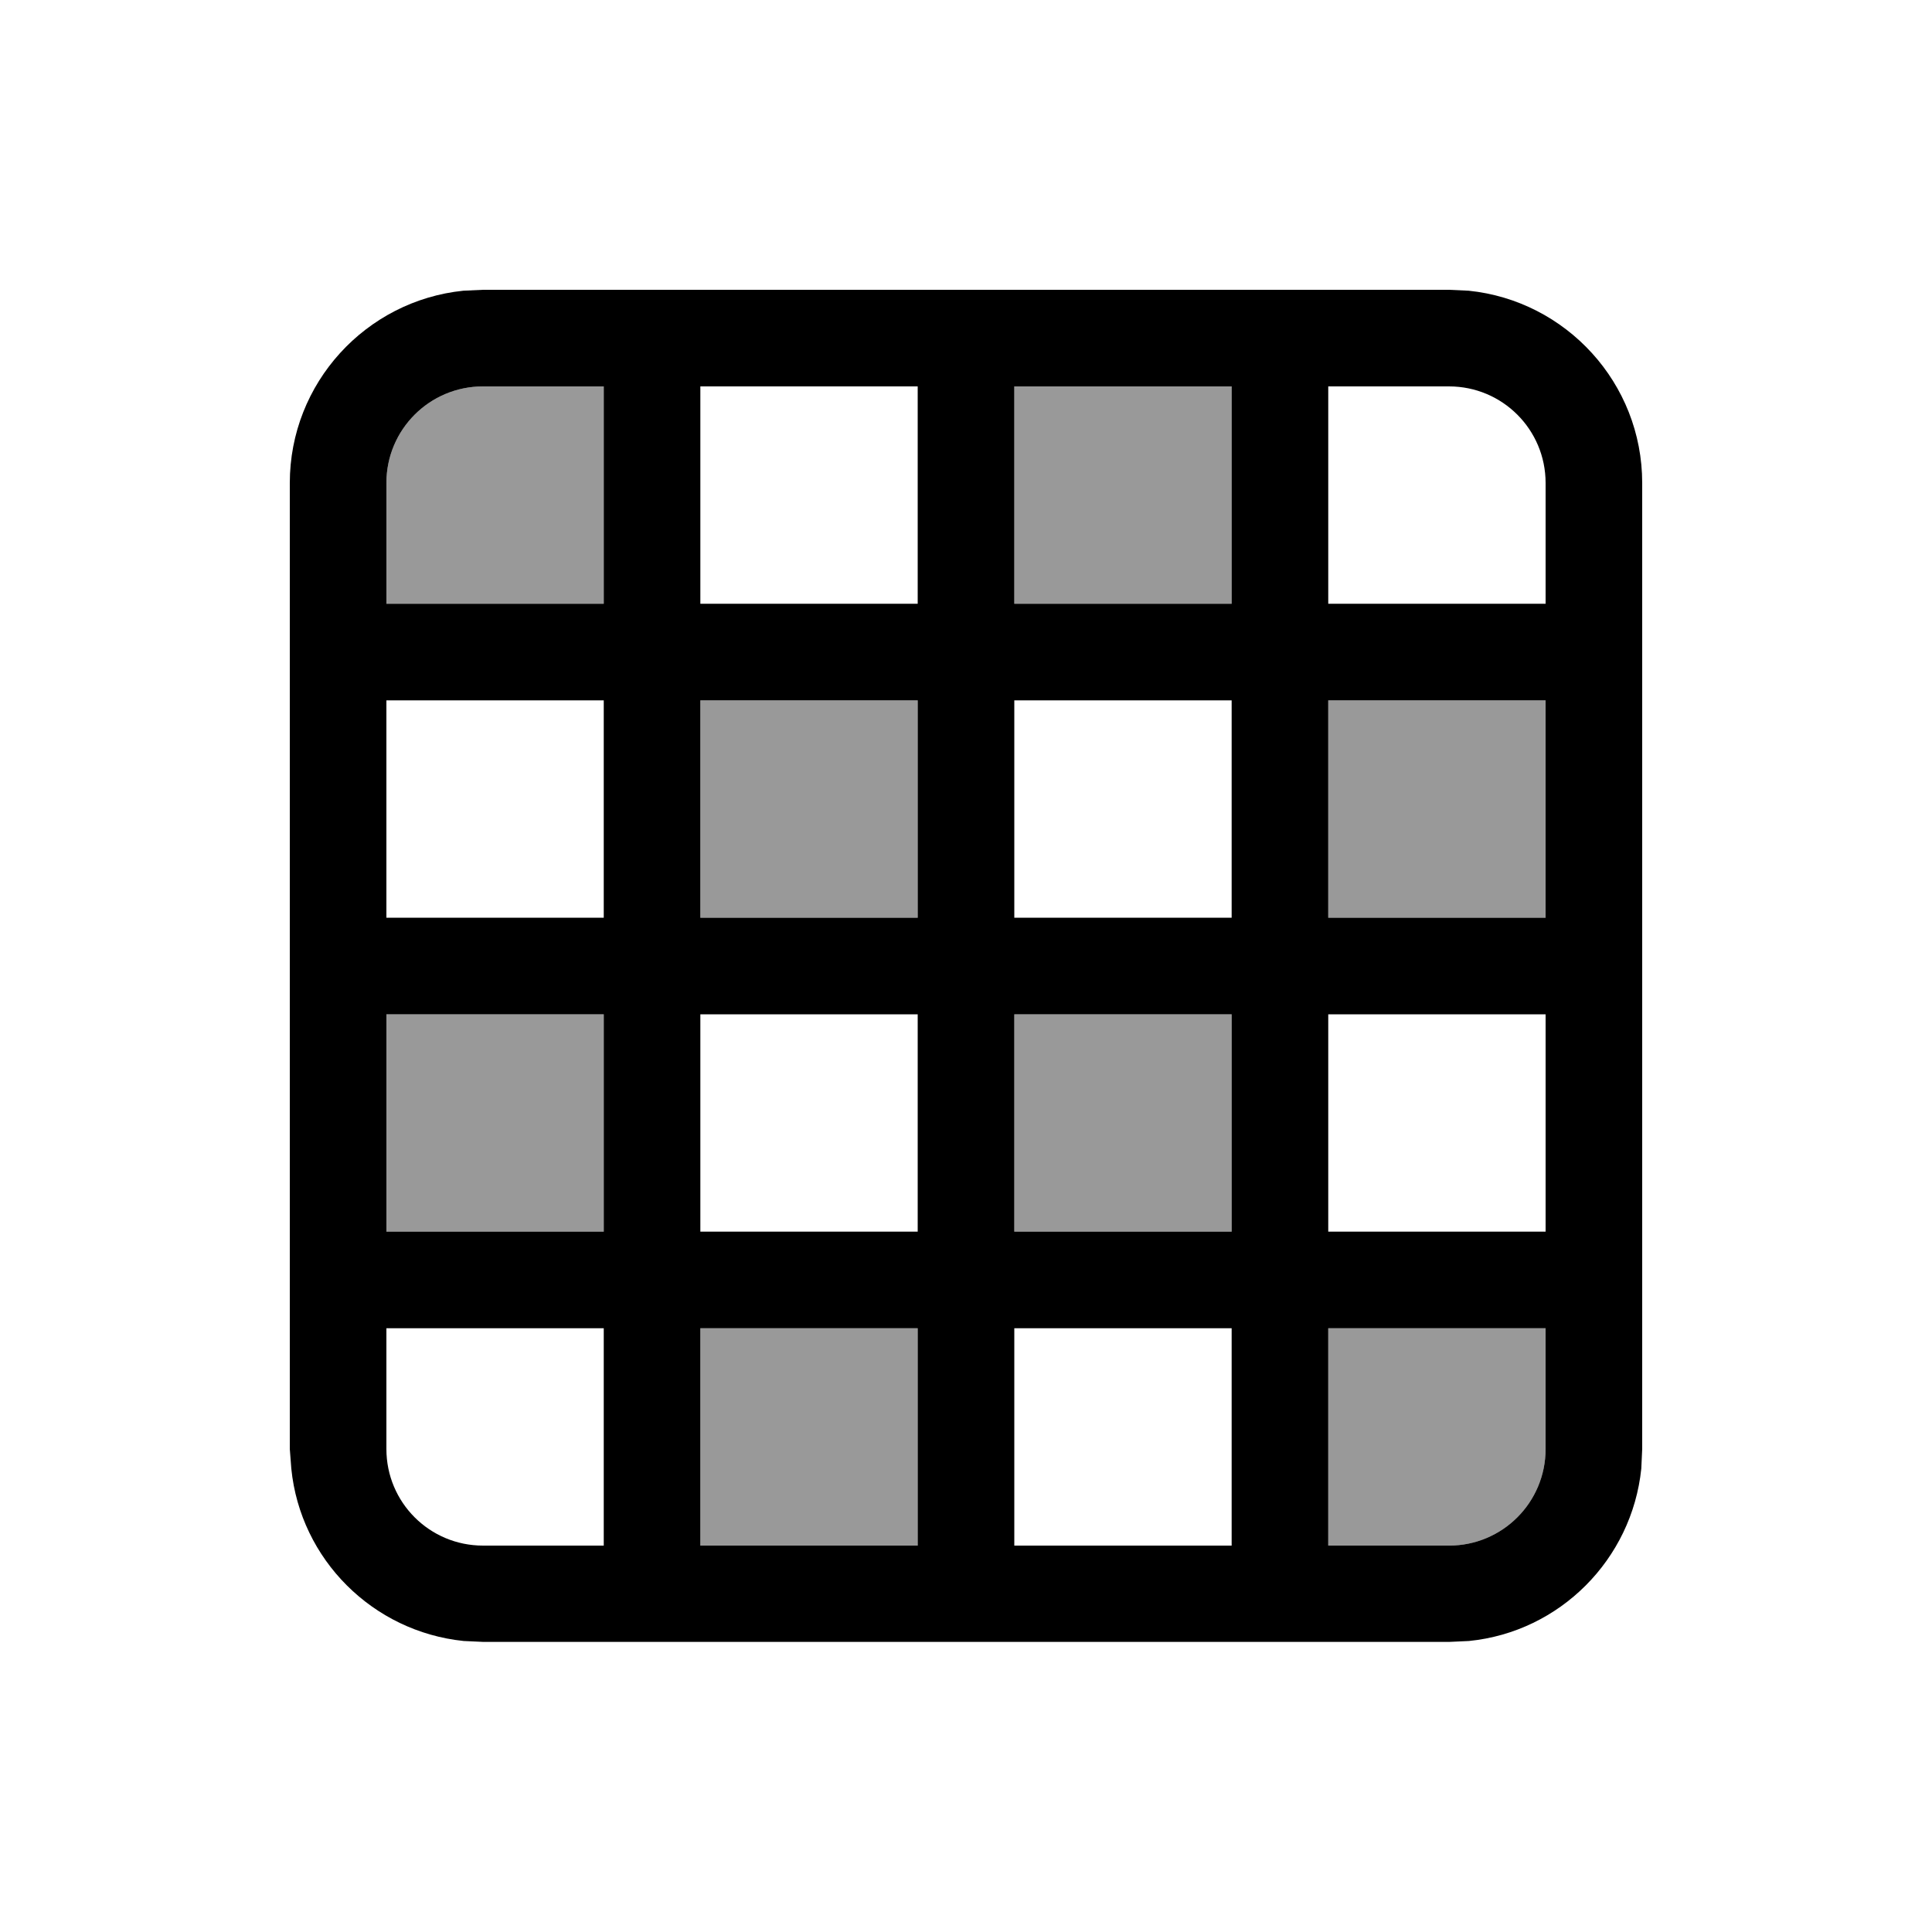
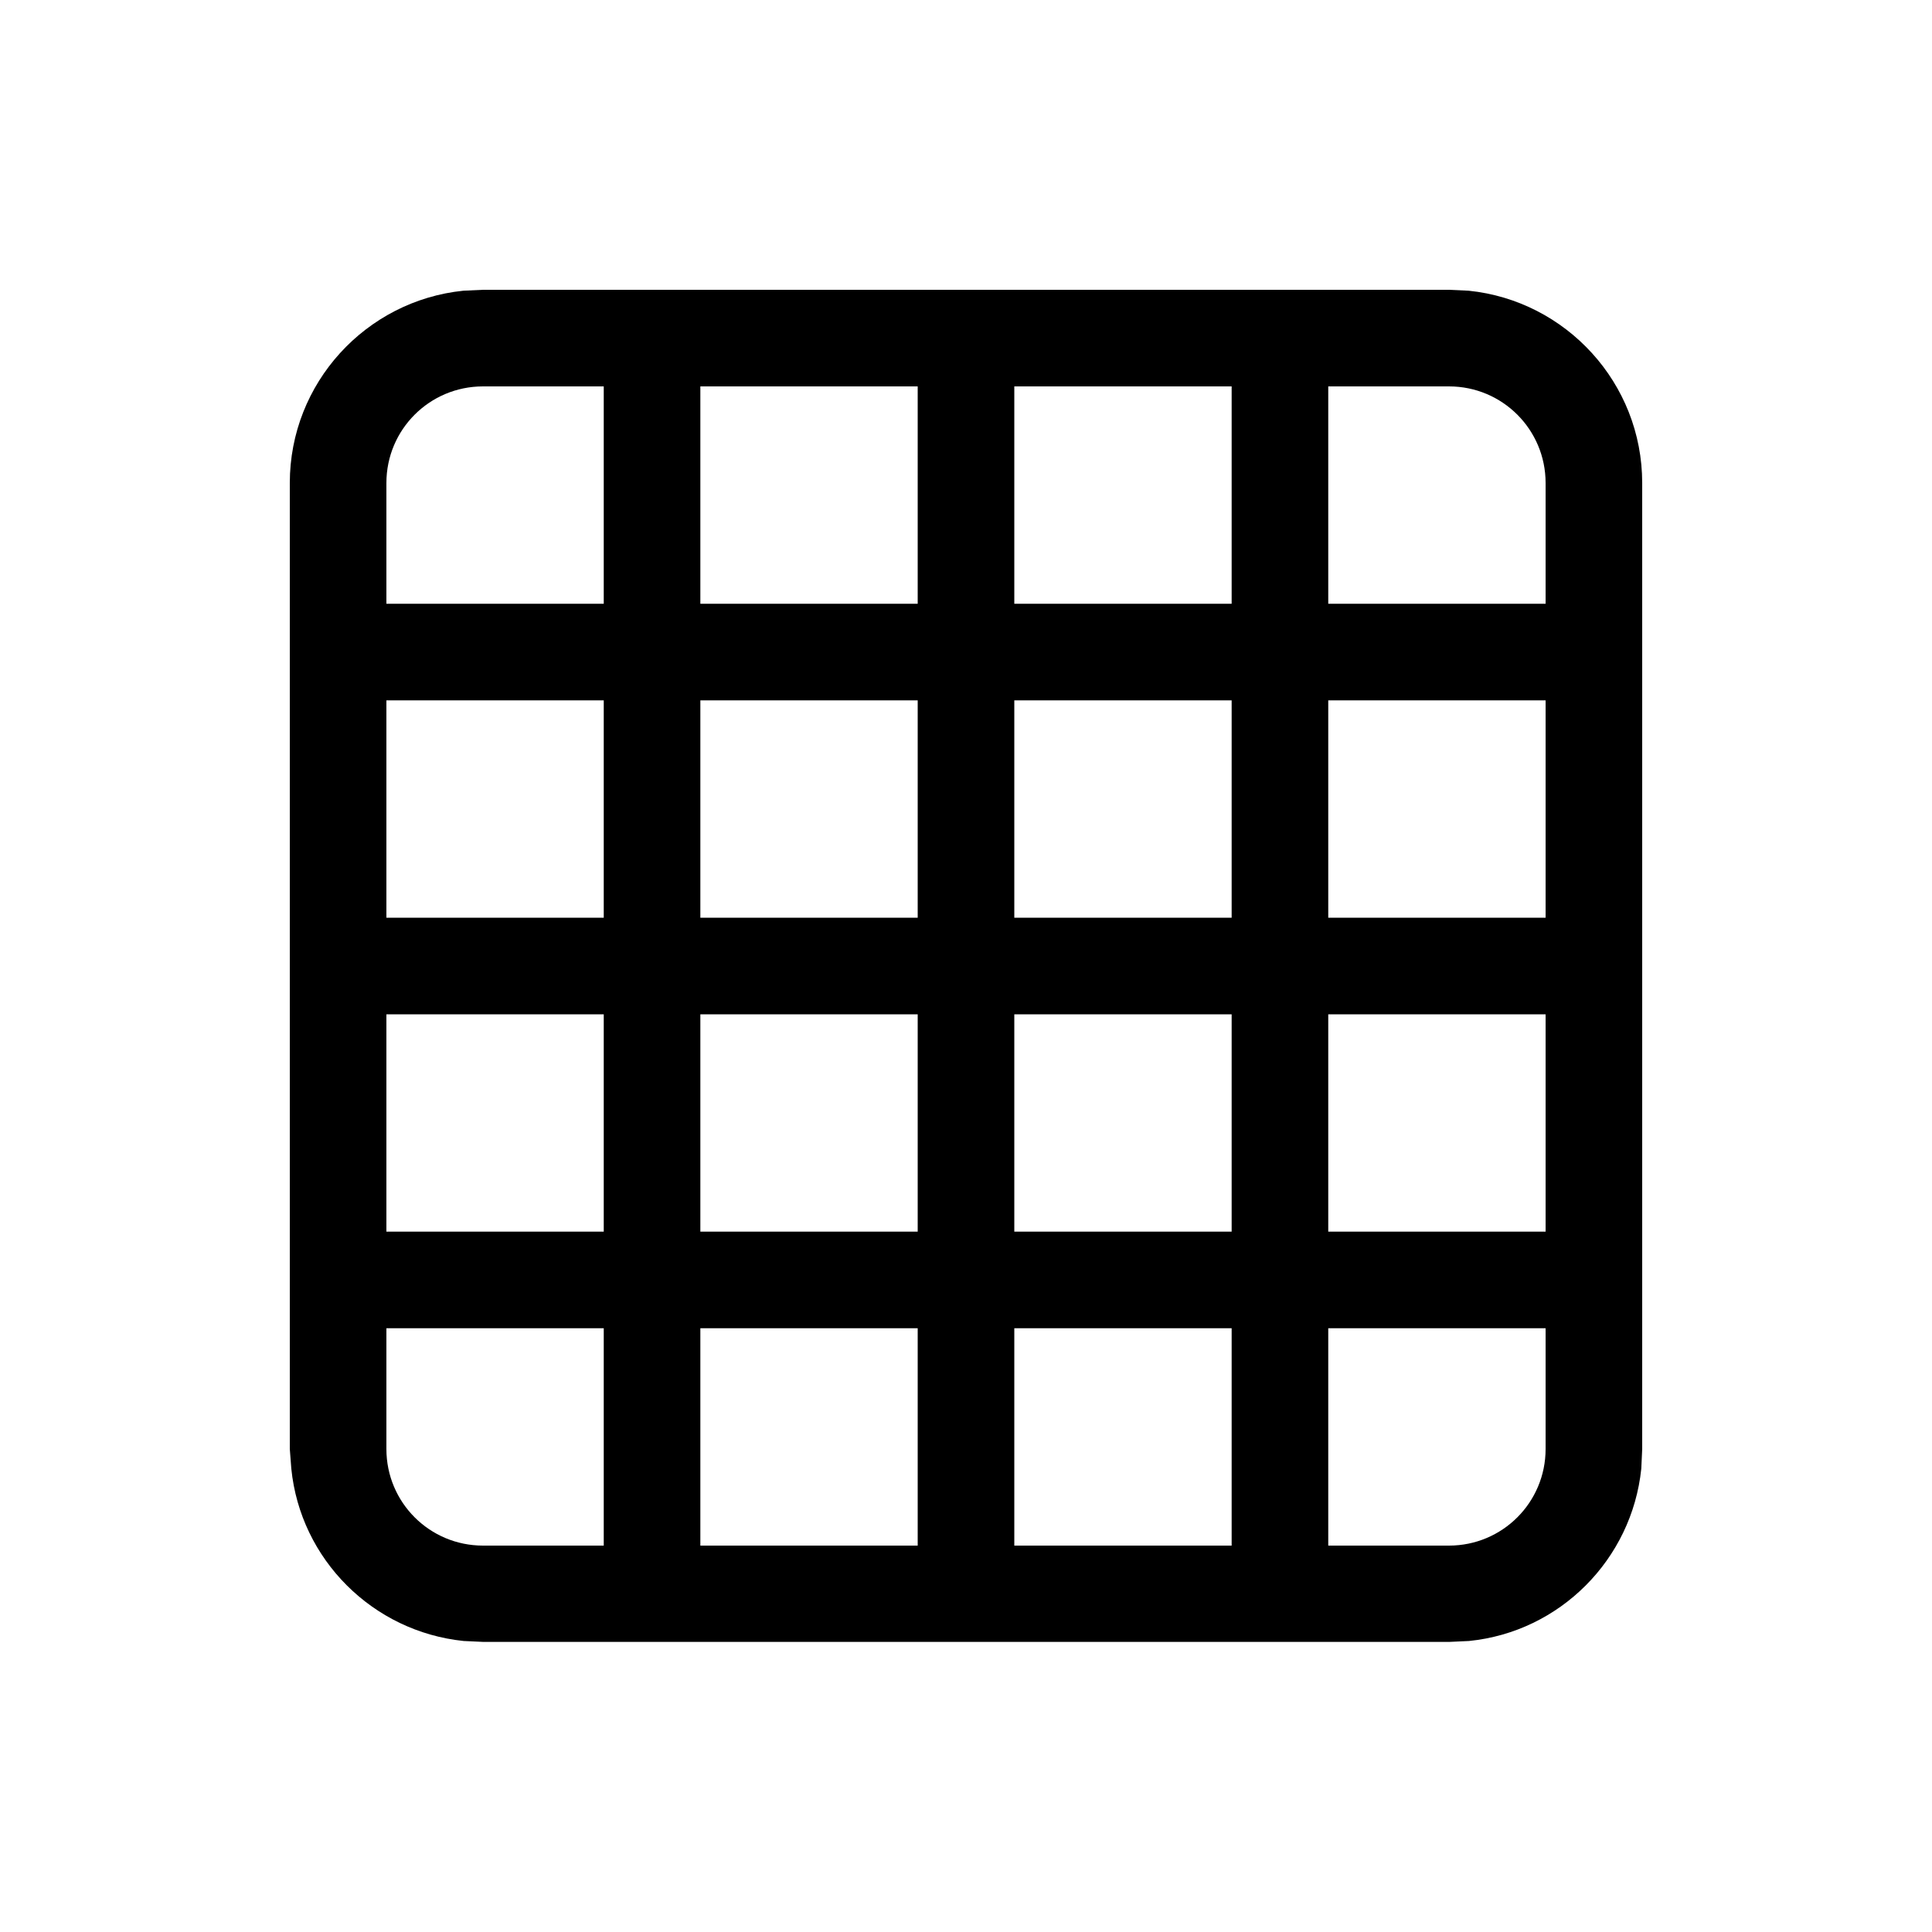
<svg xmlns="http://www.w3.org/2000/svg" viewBox="0 0 640 640">
-   <path opacity=".4" fill="currentColor" d="M128 160L128 200L200 200L200 128L160 128C142.3 128 128 142.3 128 160zM128 336L128 408L200 408L200 336L128 336zM232 232L232 304L304 304L304 232L232 232zM232 440L232 512L304 512L304 440L232 440zM336 128L336 200L408 200L408 128L336 128zM336 336L336 408L408 408L408 336L336 336zM440 232L440 304L512 304L512 232L440 232zM440 440L440 512L480 512C497.7 512 512 497.7 512 480L512 440L440 440z" />
  <path fill="currentColor" d="M486.5 96.3C518.8 99.6 544 126.9 544 160L544 480L543.7 486.5C540.6 516.6 516.7 540.6 486.6 543.6L480.1 543.9L160.1 543.9L153.6 543.6C123.5 540.5 99.5 516.6 96.5 486.5L96 480L96 160C96 126.9 121.2 99.6 153.5 96.3L160 96L480 96L486.5 96.3zM128 480C128 497.7 142.3 512 160 512L200 512L200 440L128 440L128 480zM232 512L304 512L304 440L232 440L232 512zM440 512L480 512C497.7 512 512 497.7 512 480L512 440L440 440L440 512zM336 512L408 512L408 440L336 440L336 512zM128 408L200 408L200 336L128 336L128 408zM232 408L304 408L304 336L232 336L232 408zM440 408L512 408L512 336L440 336L440 408zM336 408L408 408L408 336L336 336L336 408zM128 304L200 304L200 232L128 232L128 304zM232 304L304 304L304 232L232 232L232 304zM440 304L512 304L512 232L440 232L440 304zM336 304L408 304L408 232L336 232L336 304zM160 128C142.3 128 128 142.3 128 160L128 200L200 200L200 128L160 128zM232 200L304 200L304 128L232 128L232 200zM440 200L512 200L512 160C512 142.3 497.7 128 480 128L440 128L440 200zM336 200L408 200L408 128L336 128L336 200z" />
</svg>